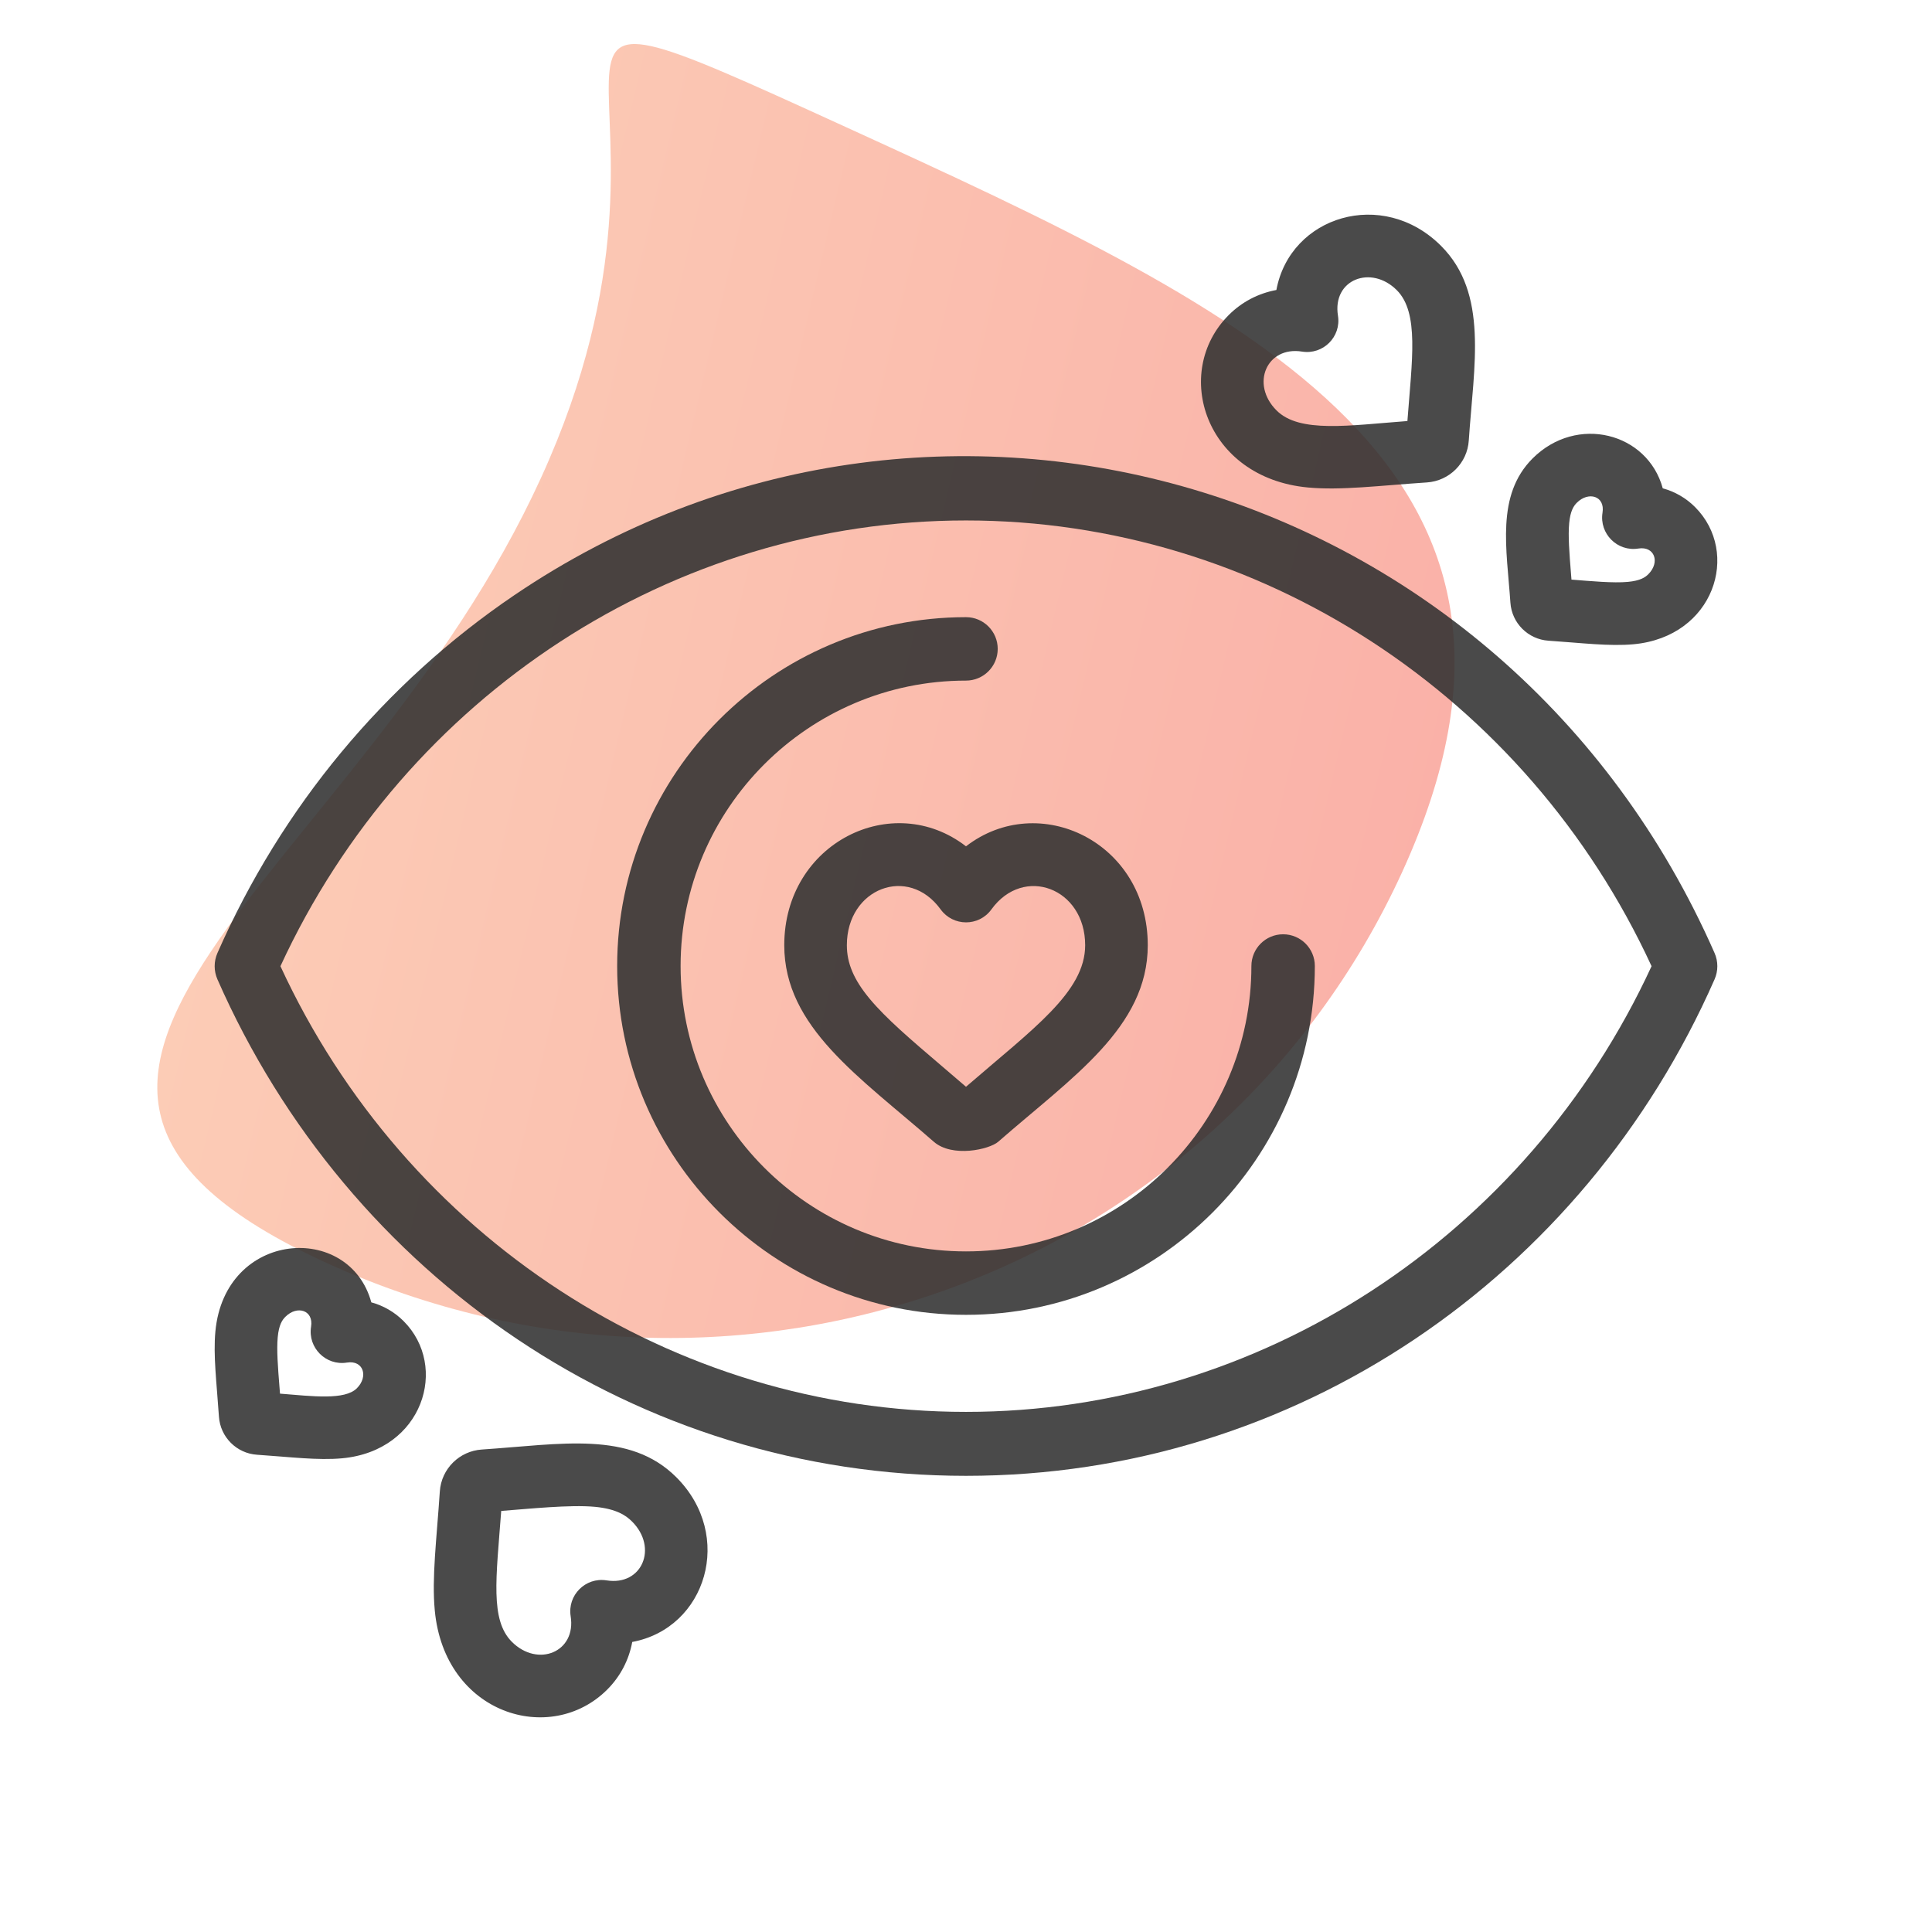
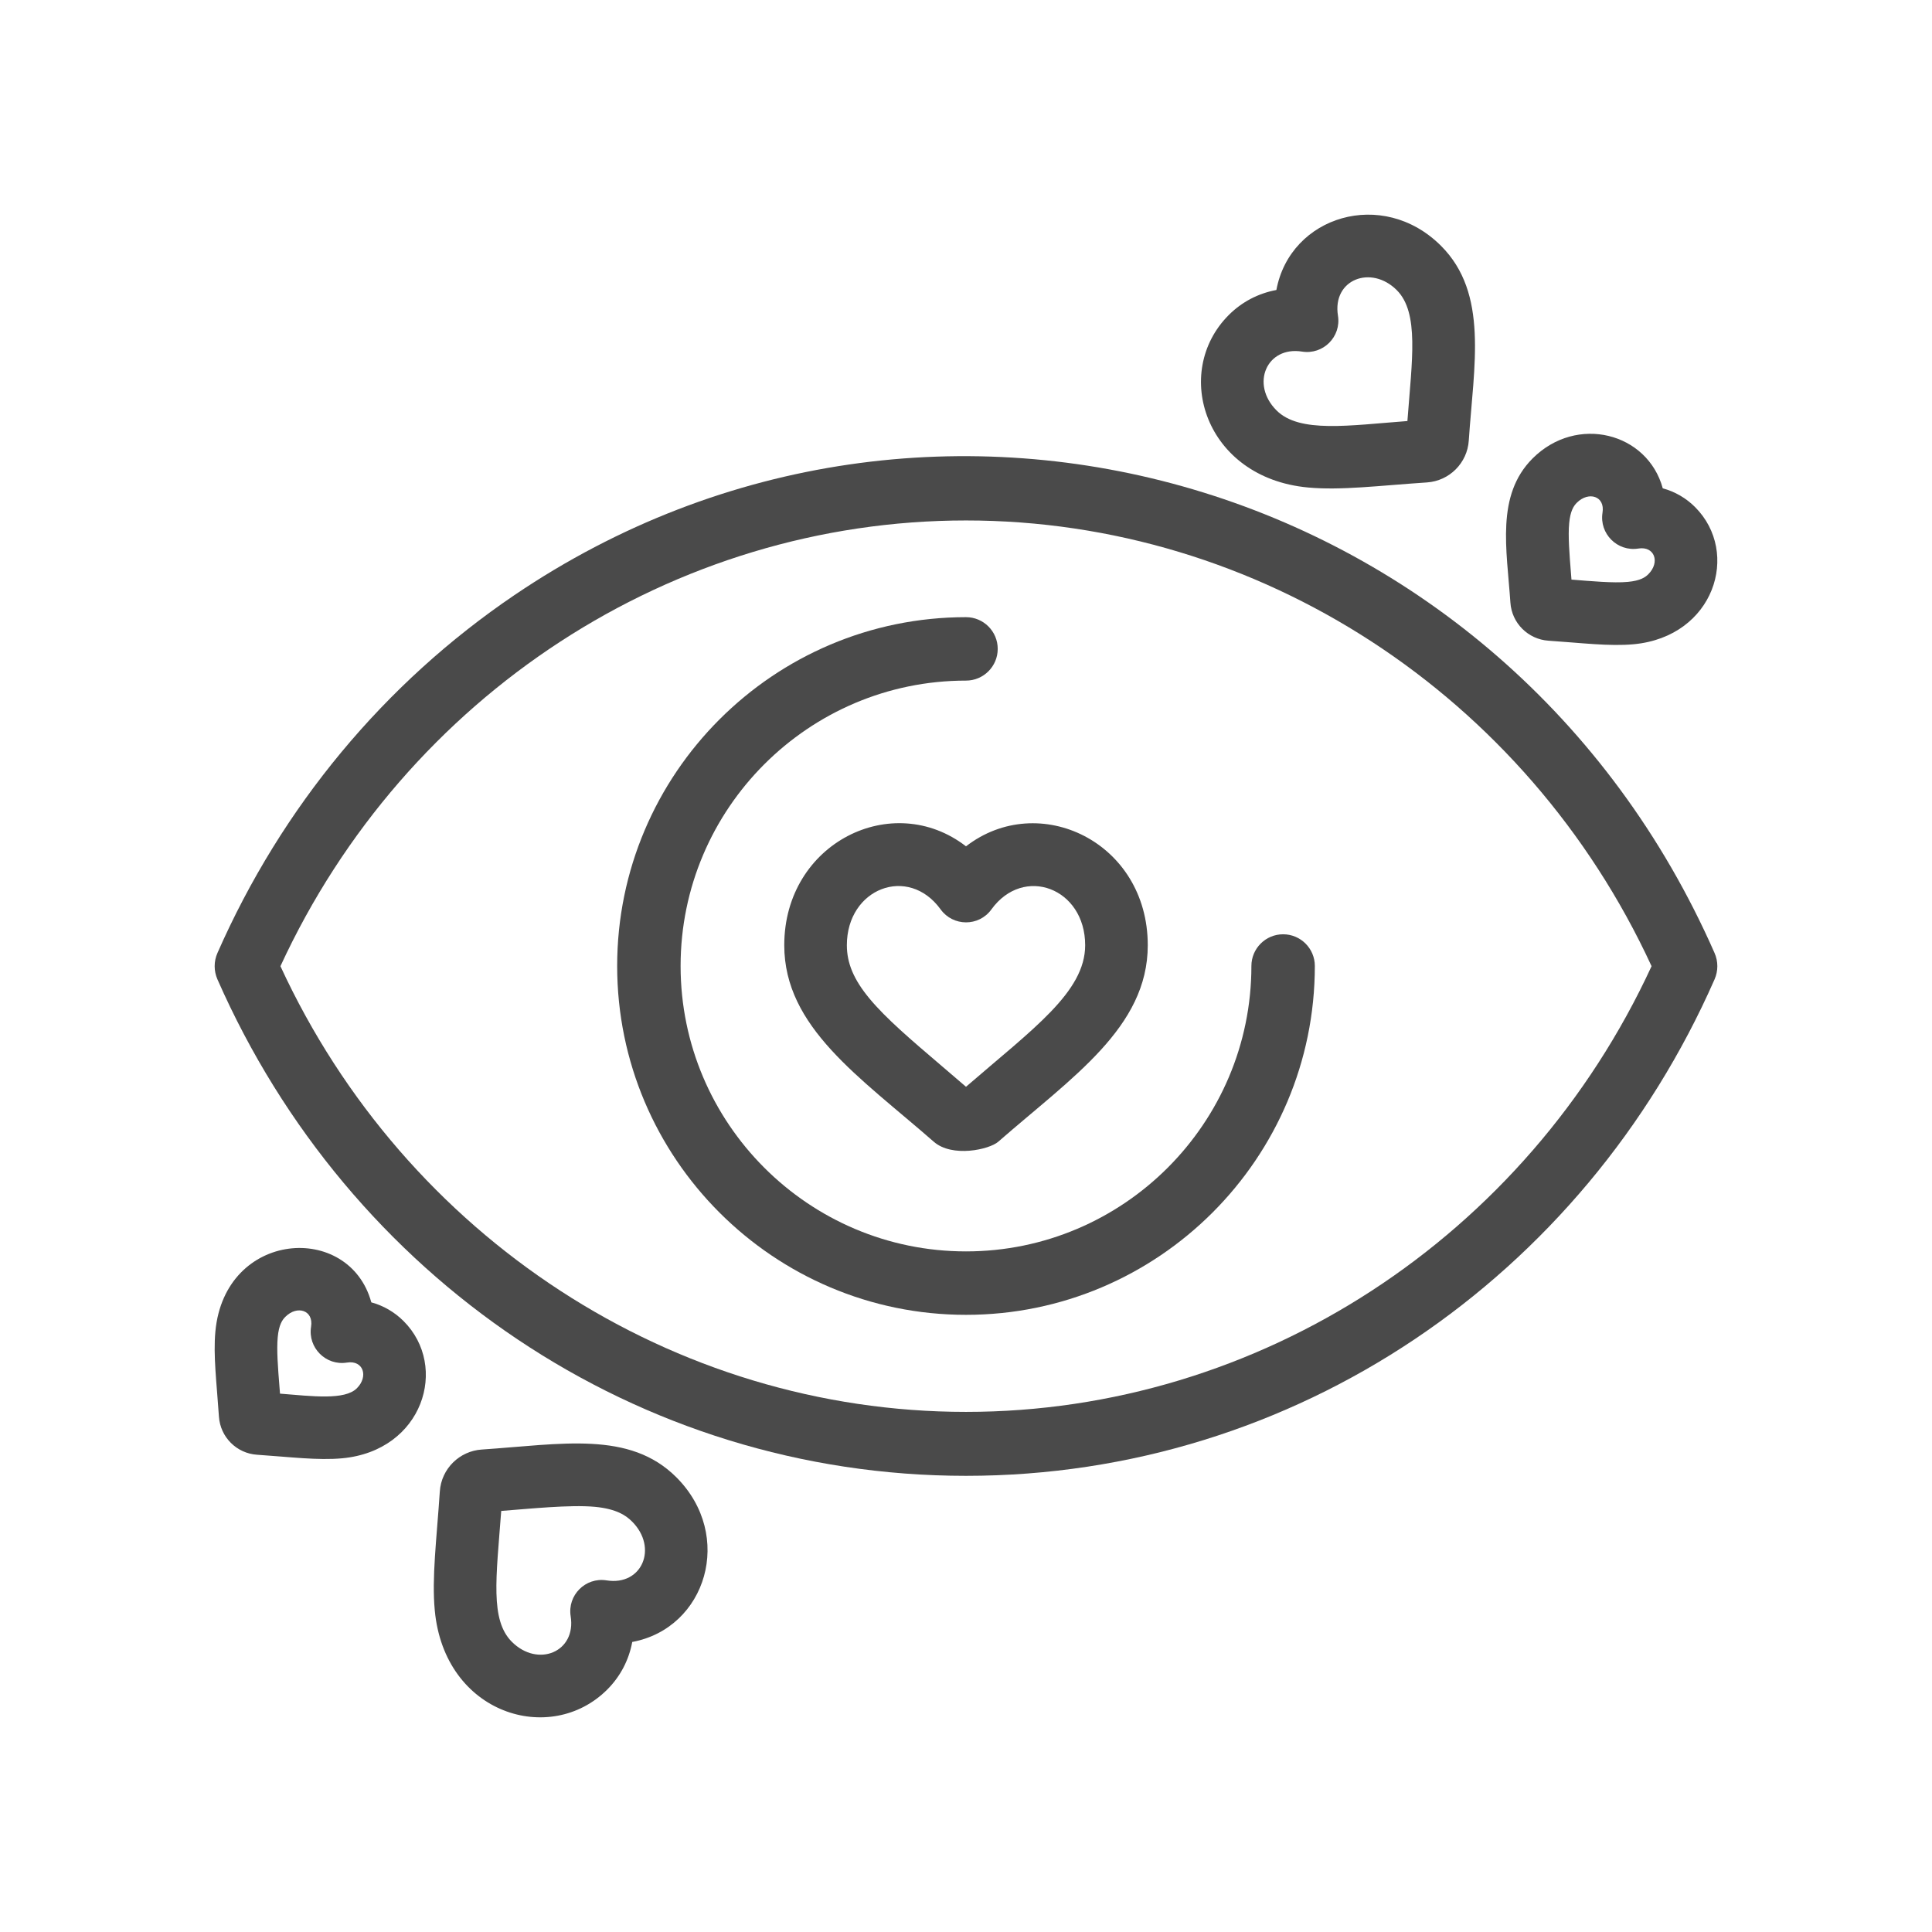
<svg xmlns="http://www.w3.org/2000/svg" width="72" height="72" viewBox="0 0 72 72" fill="none">
-   <path d="M31.52 4.734C46.79 11.715 59.128 17.462 52.258 32.491C45.387 47.52 27.439 54.045 12.169 47.065C-3.1 40.084 13.288 32.846 20.158 17.817C27.028 2.789 16.25 -2.246 31.52 4.734Z" fill="url(#paint0_linear_3985_18345)" fill-opacity="0.51" />
  <path d="M34.798 42.548C32.036 40.133 29.227 38.282 29.227 35.226C29.227 31.411 33.263 29.424 36 31.54C38.709 29.446 42.774 31.37 42.774 35.226C42.774 38.291 39.95 40.145 37.202 42.549C36.869 42.84 35.485 43.15 34.798 42.548ZM36 40.501C38.491 38.345 40.441 36.971 40.441 35.226C40.441 33.094 38.146 32.231 36.946 33.892C36.476 34.541 35.515 34.528 35.055 33.891C33.849 32.224 31.56 33.103 31.56 35.226C31.56 35.897 31.82 36.51 32.404 37.214C33.018 37.955 33.958 38.756 35.046 39.684C35.058 39.693 35.614 40.167 36 40.501ZM48.741 18.167C44.906 17.808 43.66 13.872 45.793 11.739C46.279 11.253 46.889 10.933 47.567 10.807C48.08 8.047 51.53 6.989 53.704 9.163C55.479 10.939 54.926 13.608 54.737 16.418C54.683 17.252 54.017 17.923 53.177 17.979C51.381 18.099 49.969 18.282 48.741 18.167ZM47.573 15.295C48.429 16.151 50.272 15.854 52.45 15.691C52.62 13.424 52.895 11.655 52.054 10.813C51.1 9.859 49.644 10.411 49.862 11.766C49.988 12.55 49.31 13.228 48.525 13.103C47.209 12.892 46.591 14.313 47.573 15.295ZM57.707 23.877C56.948 23.826 56.338 23.221 56.288 22.456C56.155 20.475 55.739 18.462 57.115 17.085C58.761 15.44 61.399 16.121 61.966 18.198C62.422 18.322 62.837 18.563 63.17 18.897C64.87 20.597 63.886 23.727 60.884 24.009C59.979 24.093 58.946 23.96 57.707 23.877ZM58.564 21.6C59.288 21.657 60.123 21.736 60.666 21.685C61.129 21.642 61.312 21.516 61.429 21.399C61.876 20.952 61.66 20.346 61.059 20.442C60.276 20.569 59.596 19.89 59.721 19.105C59.822 18.483 59.199 18.301 58.765 18.735C58.648 18.852 58.522 19.035 58.479 19.497C58.434 19.973 58.486 20.621 58.546 21.372L58.564 21.6ZM16.203 60.017C16.088 58.794 16.271 57.377 16.391 55.581C16.448 54.731 17.128 54.075 17.953 54.02C20.937 53.82 23.462 53.311 25.206 55.054C27.377 57.225 26.324 60.678 23.562 61.191C23.436 61.869 23.116 62.479 22.63 62.965C20.519 65.077 16.566 63.889 16.203 60.017ZM18.679 56.308C18.491 58.814 18.262 60.372 19.075 61.185C20.046 62.156 21.481 61.565 21.267 60.233C21.142 59.45 21.817 58.771 22.604 58.896C23.93 59.11 24.53 57.678 23.556 56.704C23.341 56.489 22.989 56.232 22.171 56.155C21.245 56.068 19.705 56.231 18.679 56.308ZM9.579 54.214C8.82 54.164 8.21 53.558 8.159 52.793C8.074 51.526 7.943 50.514 8.027 49.617C8.38 45.848 13.017 45.53 13.838 48.535C14.293 48.658 14.708 48.9 15.041 49.234C16.734 50.927 15.767 54.064 12.755 54.346C11.845 54.431 10.806 54.296 9.579 54.214ZM10.435 51.937C11.645 52.033 12.847 52.189 13.3 51.736C13.739 51.297 13.542 50.681 12.929 50.779C12.147 50.906 11.466 50.227 11.593 49.442C11.692 48.824 11.072 48.636 10.637 49.072C10.519 49.189 10.393 49.371 10.35 49.834C10.306 50.31 10.357 50.959 10.417 51.709C10.423 51.783 10.429 51.859 10.435 51.937Z" fill="#303030" fill-opacity="0.87" />
  <path d="M36 55C23.746 55 12.987 47.607 8.102 36.495C8.035 36.341 8 36.175 8 36.007C8 35.839 8.035 35.672 8.102 35.519C10.495 30.076 14.322 25.463 19.171 22.178C34.771 11.608 56.105 17.792 63.898 35.519C63.965 35.672 64 35.839 64 36.007C64 36.175 63.965 36.341 63.898 36.495C59.017 47.596 48.267 55 36 55ZM10.451 36.007C15.116 46.115 25.087 52.617 36 52.617C46.914 52.617 56.884 46.115 61.549 36.007C56.884 25.898 46.914 19.396 36 19.396C25.087 19.396 15.116 25.898 10.451 36.007Z" fill="#303030" fill-opacity="0.87" />
  <path d="M36 49C28.832 49 23 43.168 23 36C23 28.832 28.832 23 36 23C36.653 23 37.182 23.529 37.182 24.182C37.182 24.834 36.653 25.364 36 25.364C30.135 25.364 25.364 30.135 25.364 36C25.364 41.865 30.135 46.636 36 46.636C41.865 46.636 46.636 41.865 46.636 36C46.636 35.347 47.166 34.818 47.818 34.818C48.471 34.818 49 35.347 49 36C49 43.168 43.168 49 36 49Z" fill="#303030" fill-opacity="0.87" />
  <defs>
    <linearGradient id="paint0_linear_3985_18345" x1="2.28" y1="50.591" x2="48.695" y2="61.586" gradientUnits="userSpaceOnUse">
      <stop stop-color="#F99C70" />
      <stop offset="1" stop-color="#F46353" />
    </linearGradient>
  </defs>
</svg>